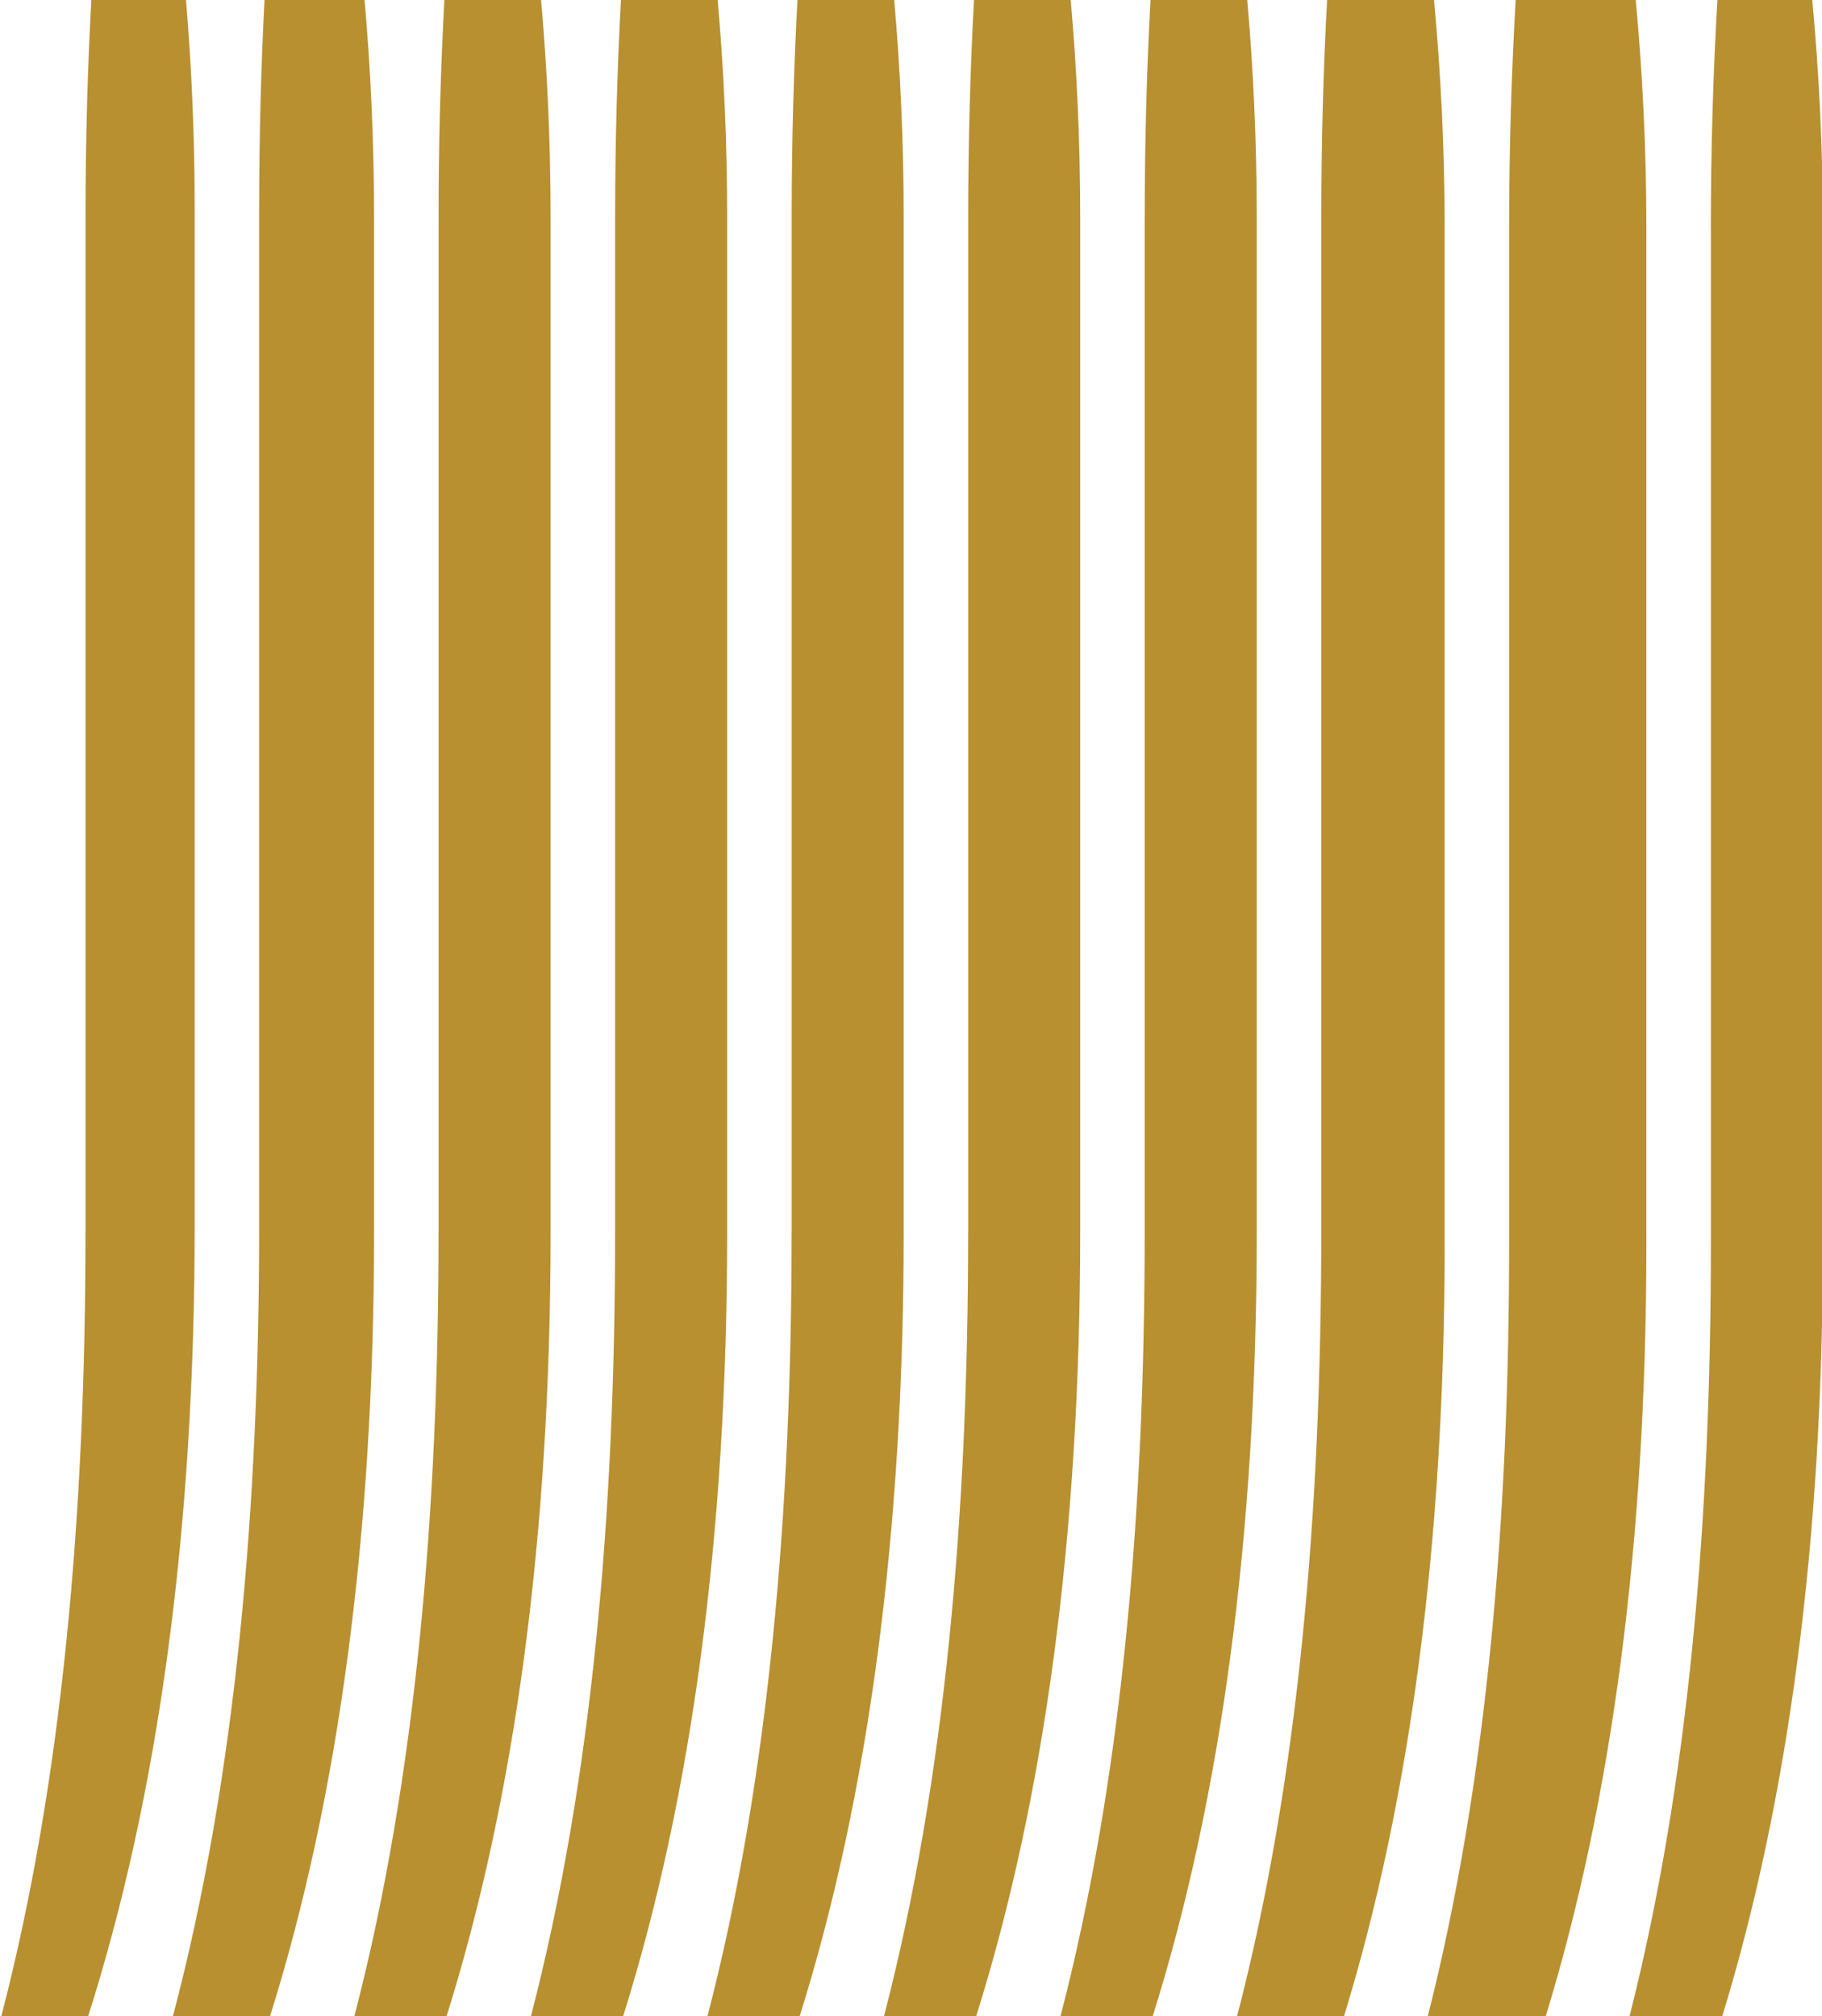
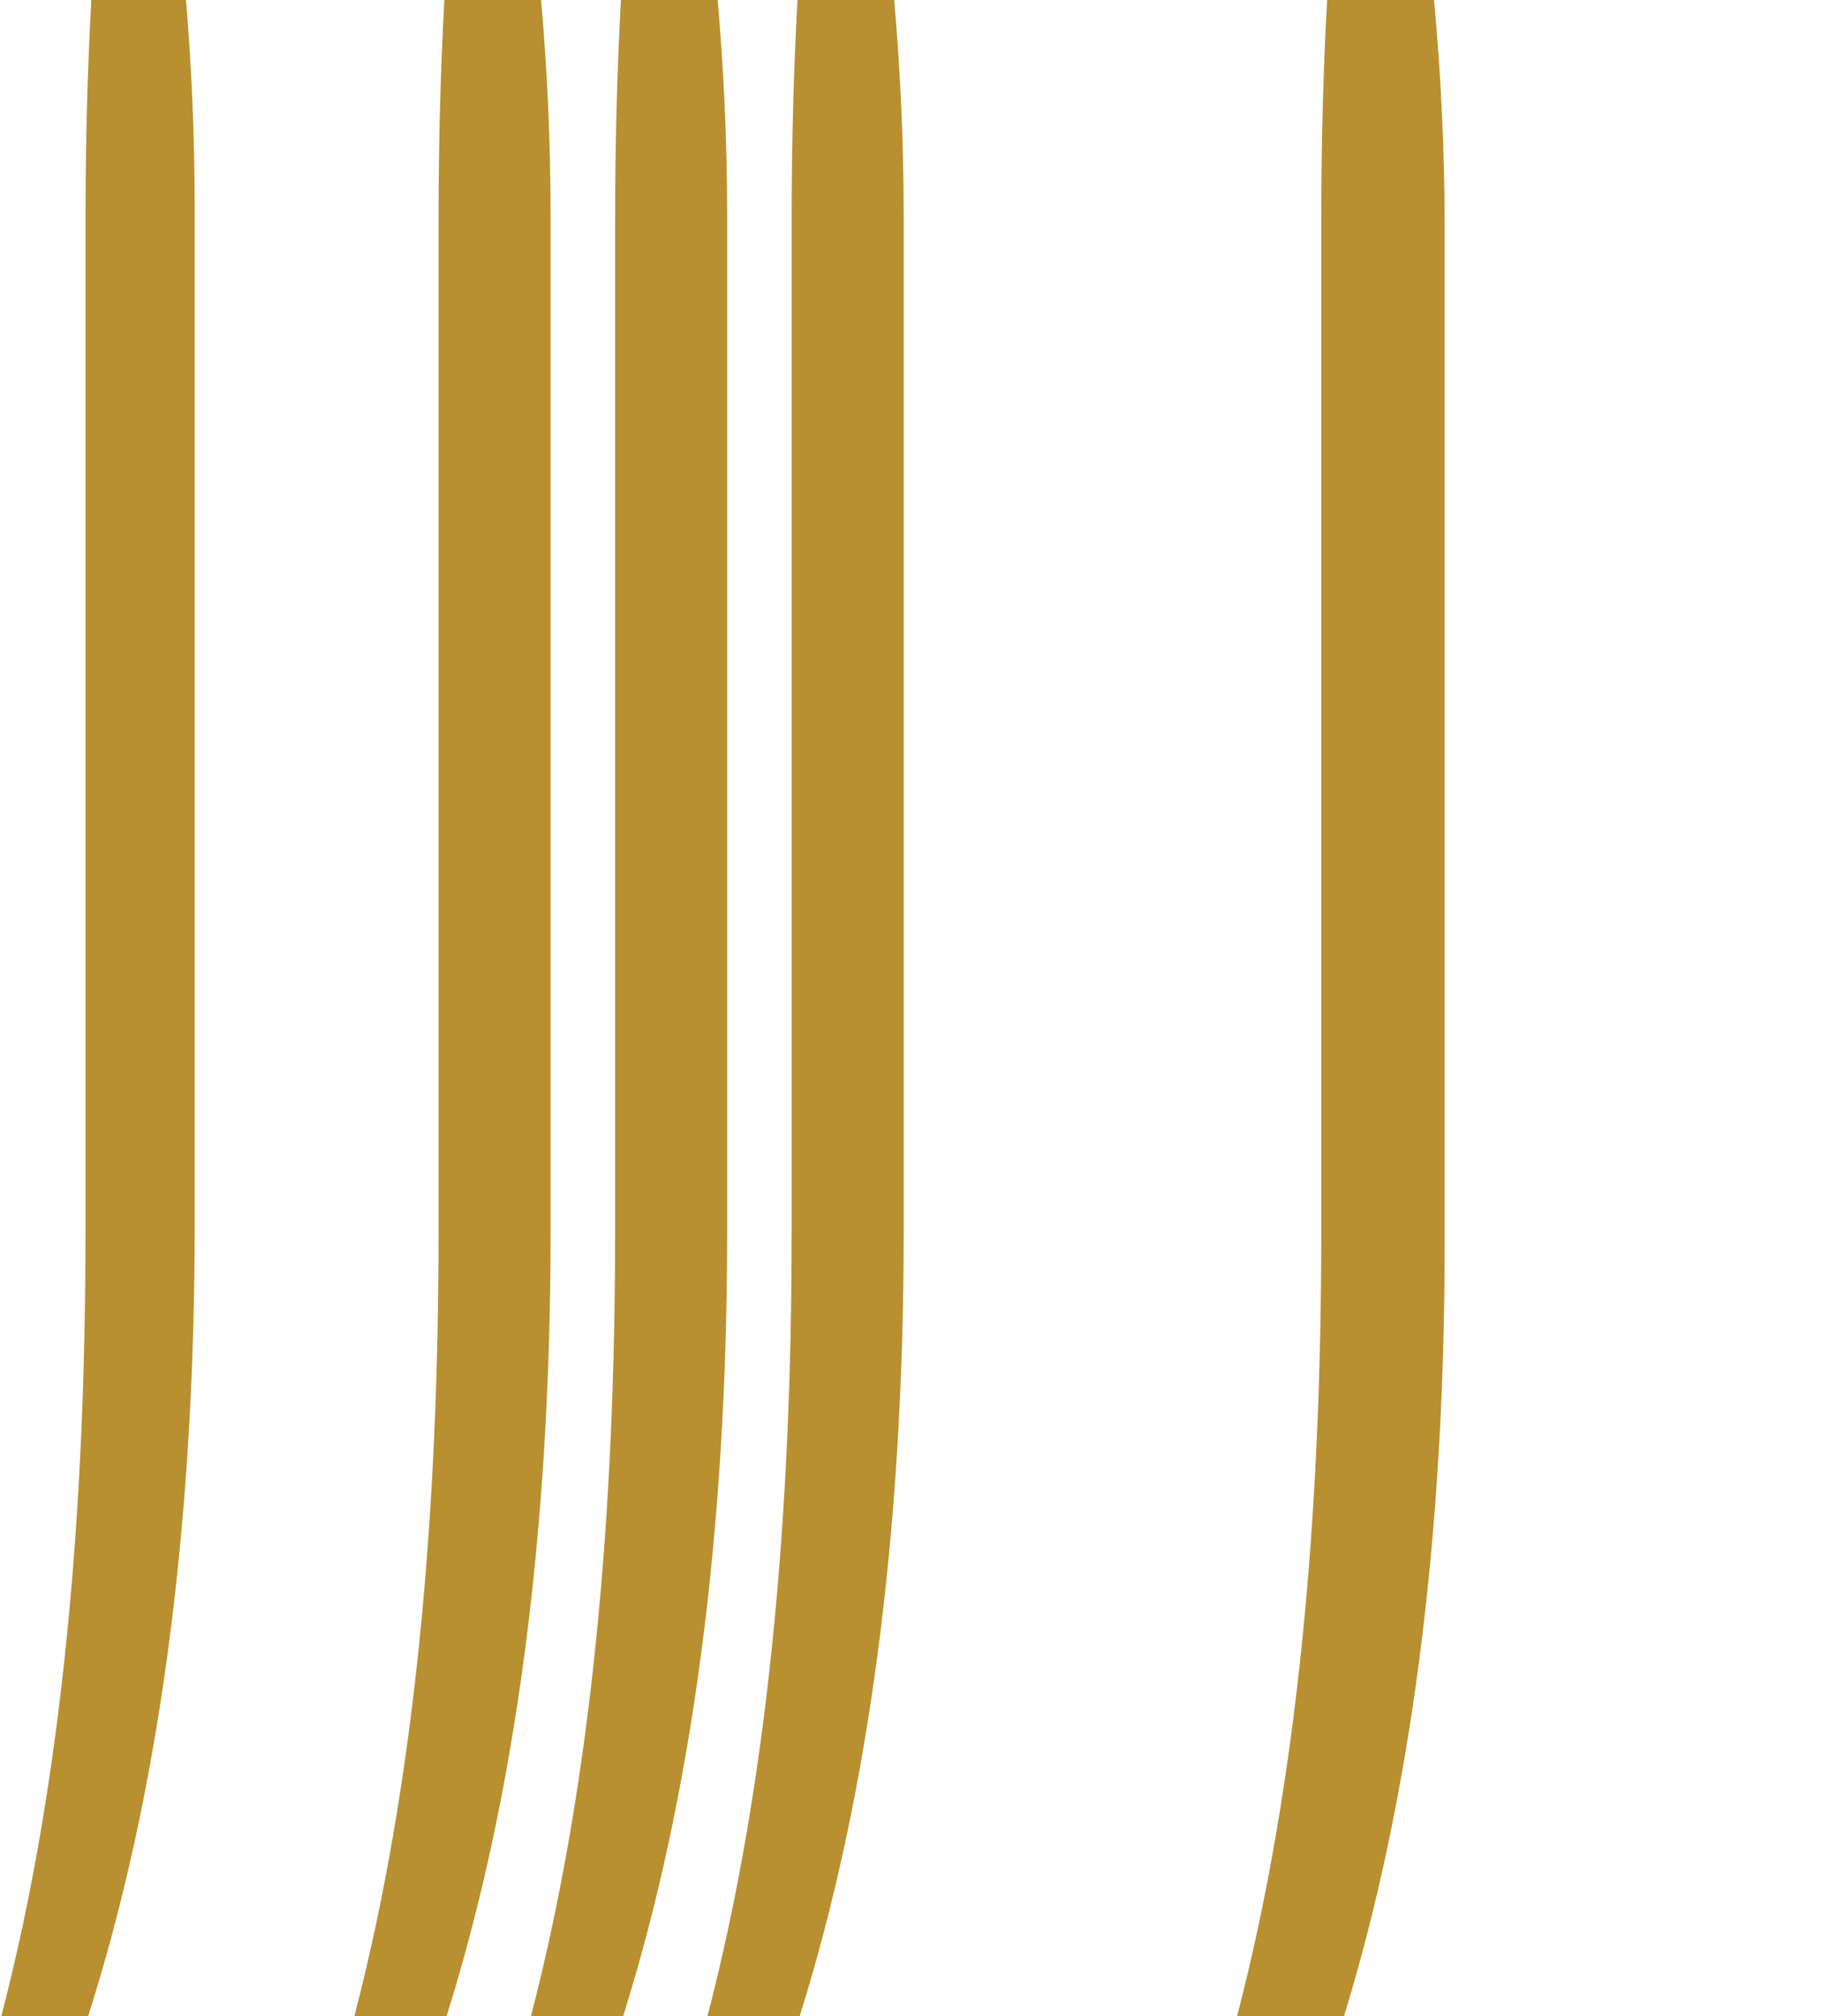
<svg xmlns="http://www.w3.org/2000/svg" id="_Слой_1" data-name="Слой_1" version="1.1" viewBox="0 0 366 405">
  <defs>
    <style>
      .st0 {
        fill: #b89030;
      }
    </style>
  </defs>
  <path class="st0" d="M265.41,43.55v204.12c0,55.62-4.48,109.53-16.91,157.33h21.48c13.34-43.53,20.22-95.53,20.22-155.05V45.83c0-16.16-.8-31.48-2.16-46.13h-21.44c-.76,13.91-1.18,28.47-1.18,43.84Z" />
-   <path class="st0" d="M229.94,43.54v204.12c0,55.62-4.49,109.54-16.91,157.34h18.52c13.8-43.98,20.9-96.79,20.9-157.33V43.55c0-15.31-.7-29.89-1.93-43.84h-19.39c-.76,13.91-1.18,28.47-1.18,43.84Z" />
  <path class="st0" d="M159.02,247.67c0,55.62-4.48,109.53-16.91,157.33h18.52c13.8-43.98,20.9-96.79,20.9-157.33V43.55c0-15.31-.7-29.89-1.93-43.84h-19.39c-.76,13.91-1.18,28.47-1.18,43.84v204.12Z" />
-   <path class="st0" d="M343.68,45.83v204.12c0,54.74-4.36,107.81-16.34,155.05h18.62c13.34-43.53,20.22-95.53,20.22-155.05V45.83c0-16.16-.8-31.48-2.16-46.13h-19.02c-.84,14.6-1.33,29.9-1.33,46.13Z" />
-   <path class="st0" d="M303.15,45.83v204.12c0,54.74-4.36,107.81-16.34,155.05h23.69c13.34-43.53,20.22-95.53,20.22-155.05V45.83c0-16.16-.8-31.48-2.16-46.13h-24.08c-.84,14.6-1.33,29.9-1.33,46.13Z" />
-   <path class="st0" d="M194.48,247.67c0,55.62-4.48,109.53-16.91,157.33h18.52c13.8-43.98,20.9-96.79,20.9-157.34V43.54c0-15.31-.7-29.88-1.93-43.84h-19.39c-.76,13.91-1.18,28.47-1.18,43.84v204.12Z" />
  <path class="st0" d="M123.56,43.54v204.12c0,55.62-4.49,109.54-16.91,157.34h18.52c13.8-43.98,20.9-96.79,20.9-157.33V43.55c0-15.31-.7-29.89-1.93-43.84h-19.39c-.76,13.91-1.18,28.47-1.18,43.84Z" />
  <path class="st0" d="M88.09,247.67c0,55.62-4.48,109.53-16.91,157.33h18.52c13.8-43.98,20.9-96.79,20.9-157.34V43.54c0-15.31-.7-29.88-1.93-43.84h-19.39c-.76,13.91-1.18,28.47-1.18,43.84v204.12Z" />
  <path class="st0" d="M17.17,247.67c0,55.62-4.48,109.53-16.91,157.33h17.44c14.12-44.29,21.41-97.6,21.41-158.85V42.03c0-14.74-.63-28.83-1.77-42.32h-18.98c-.76,13.91-1.18,28.47-1.18,43.84v204.12Z" />
-   <path class="st0" d="M52.06,246.15c0,56.22-4.6,110.67-17.33,158.85h19.51c13.8-43.98,20.9-96.79,20.9-157.33V43.55c0-15.31-.7-29.89-1.93-43.84h-20.06c-.7,13.44-1.09,27.52-1.09,42.32v204.12Z" />
</svg>